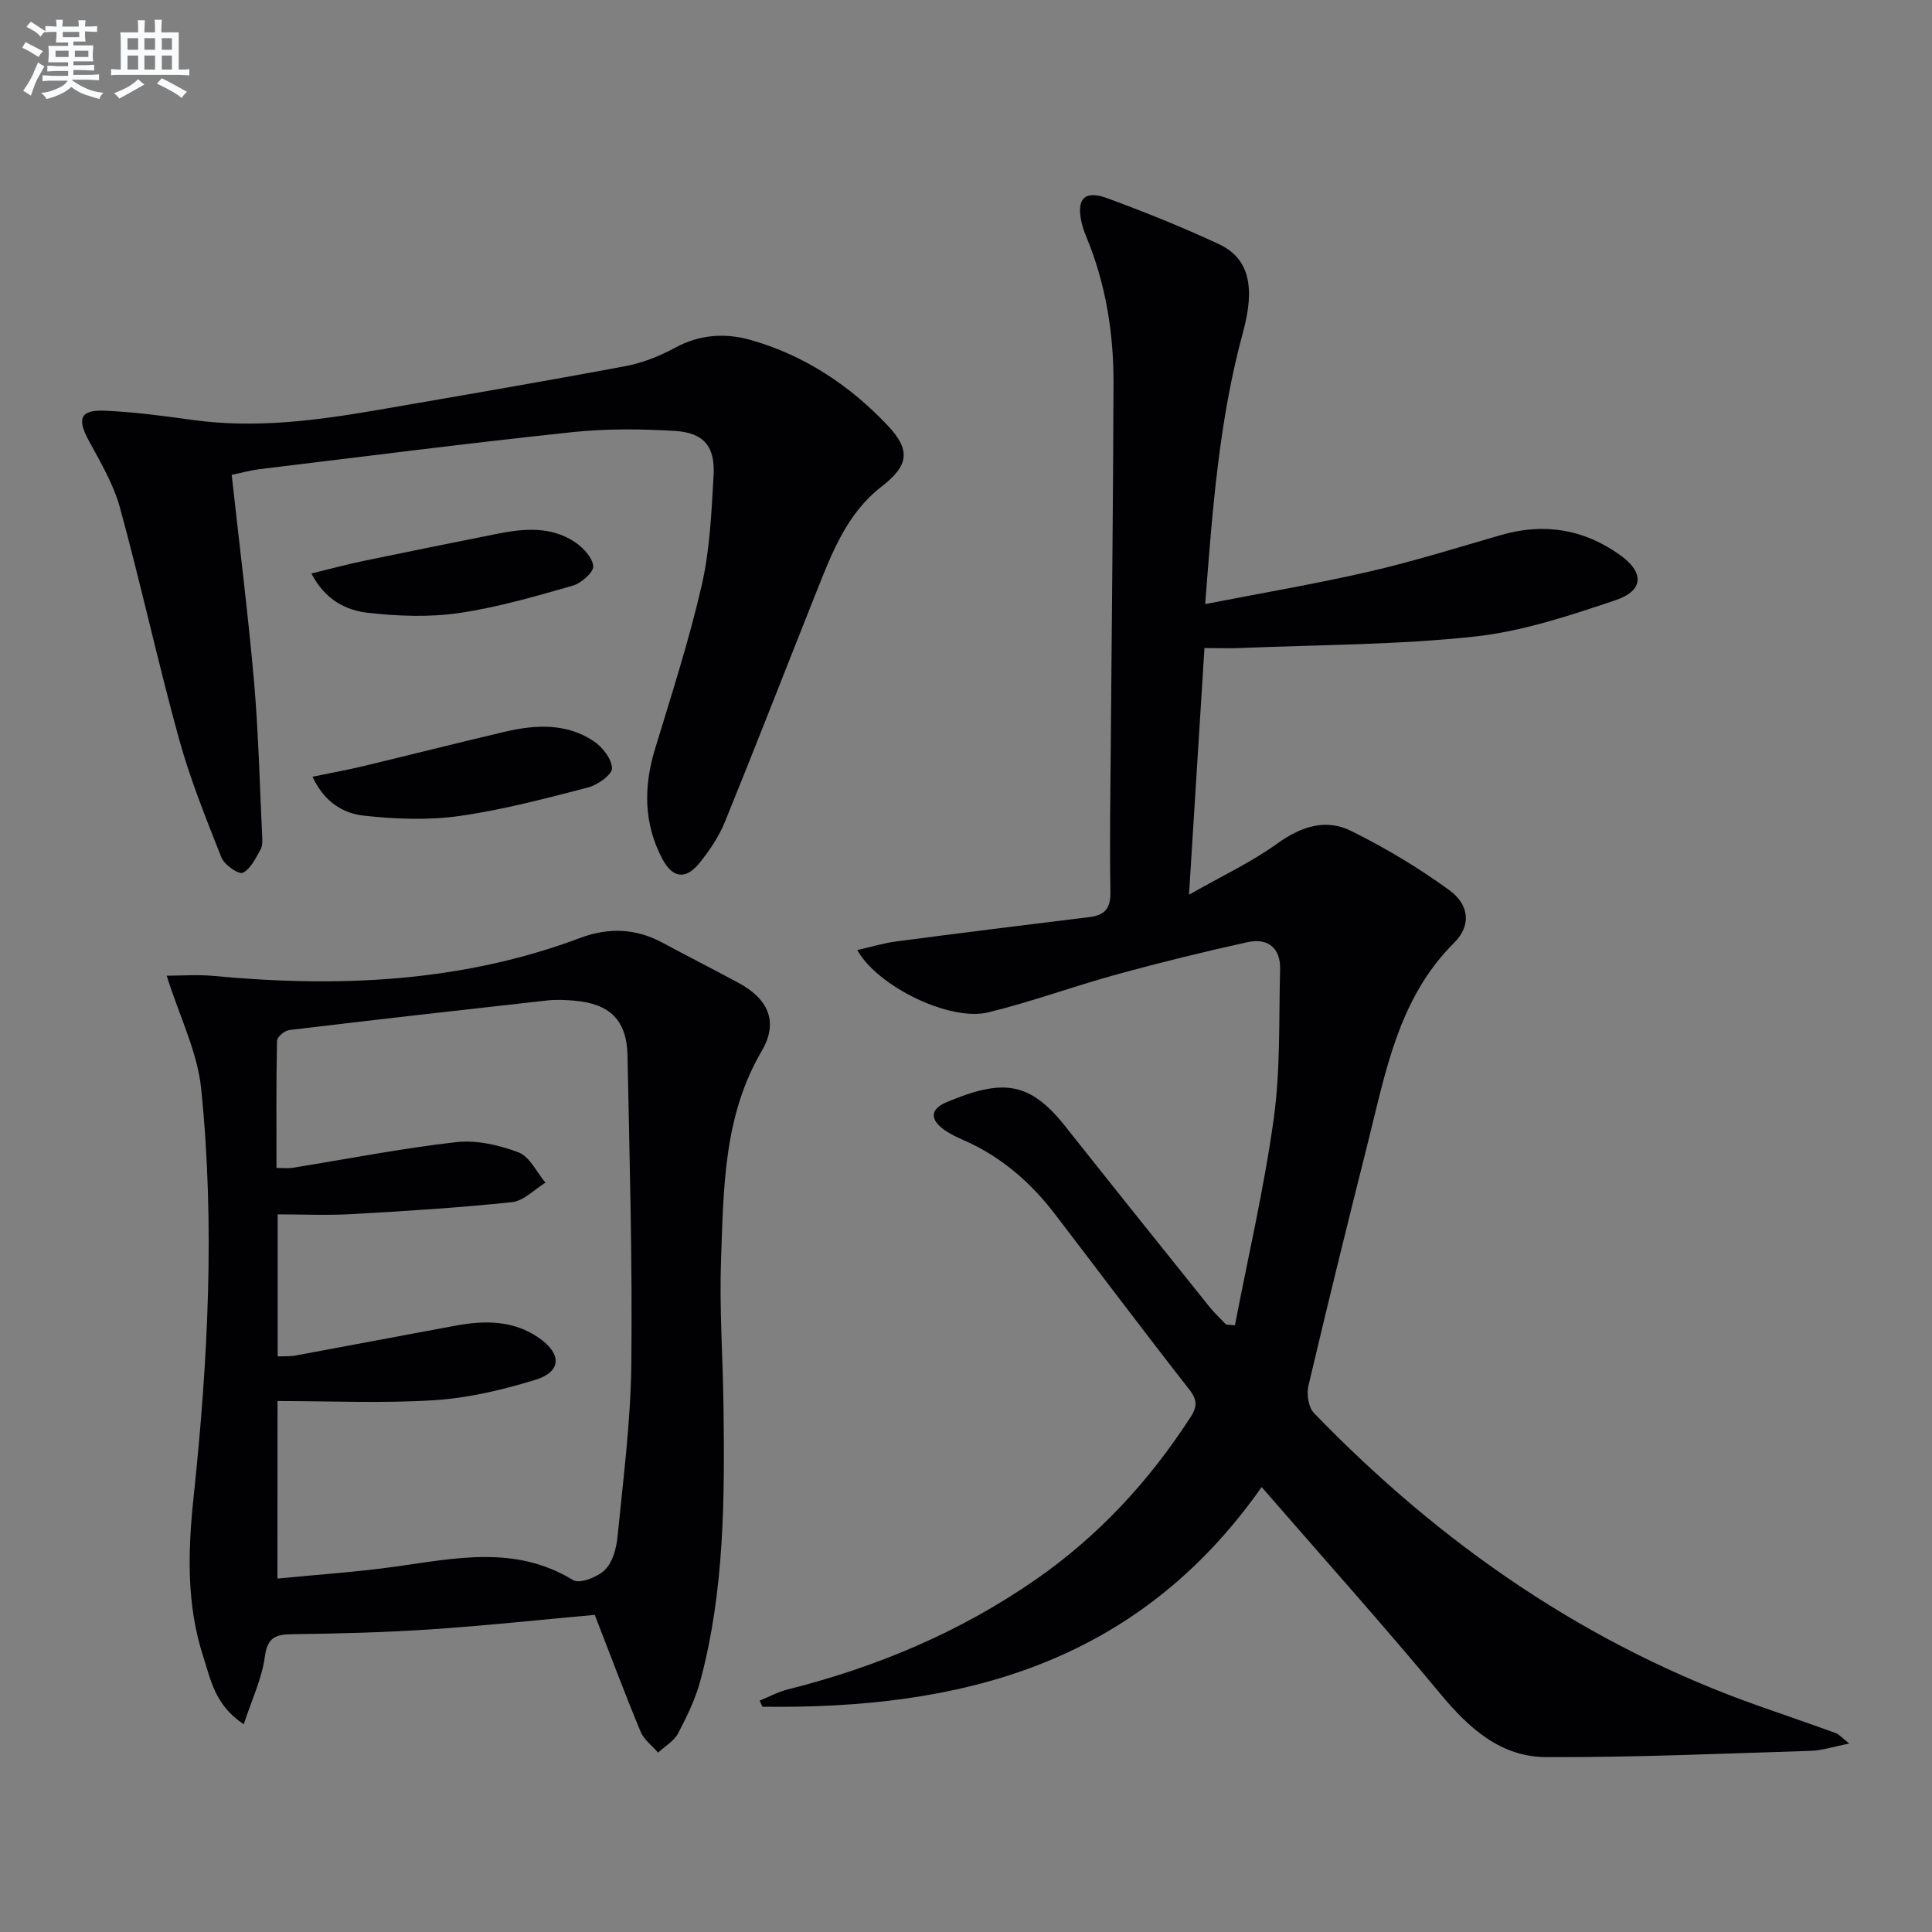
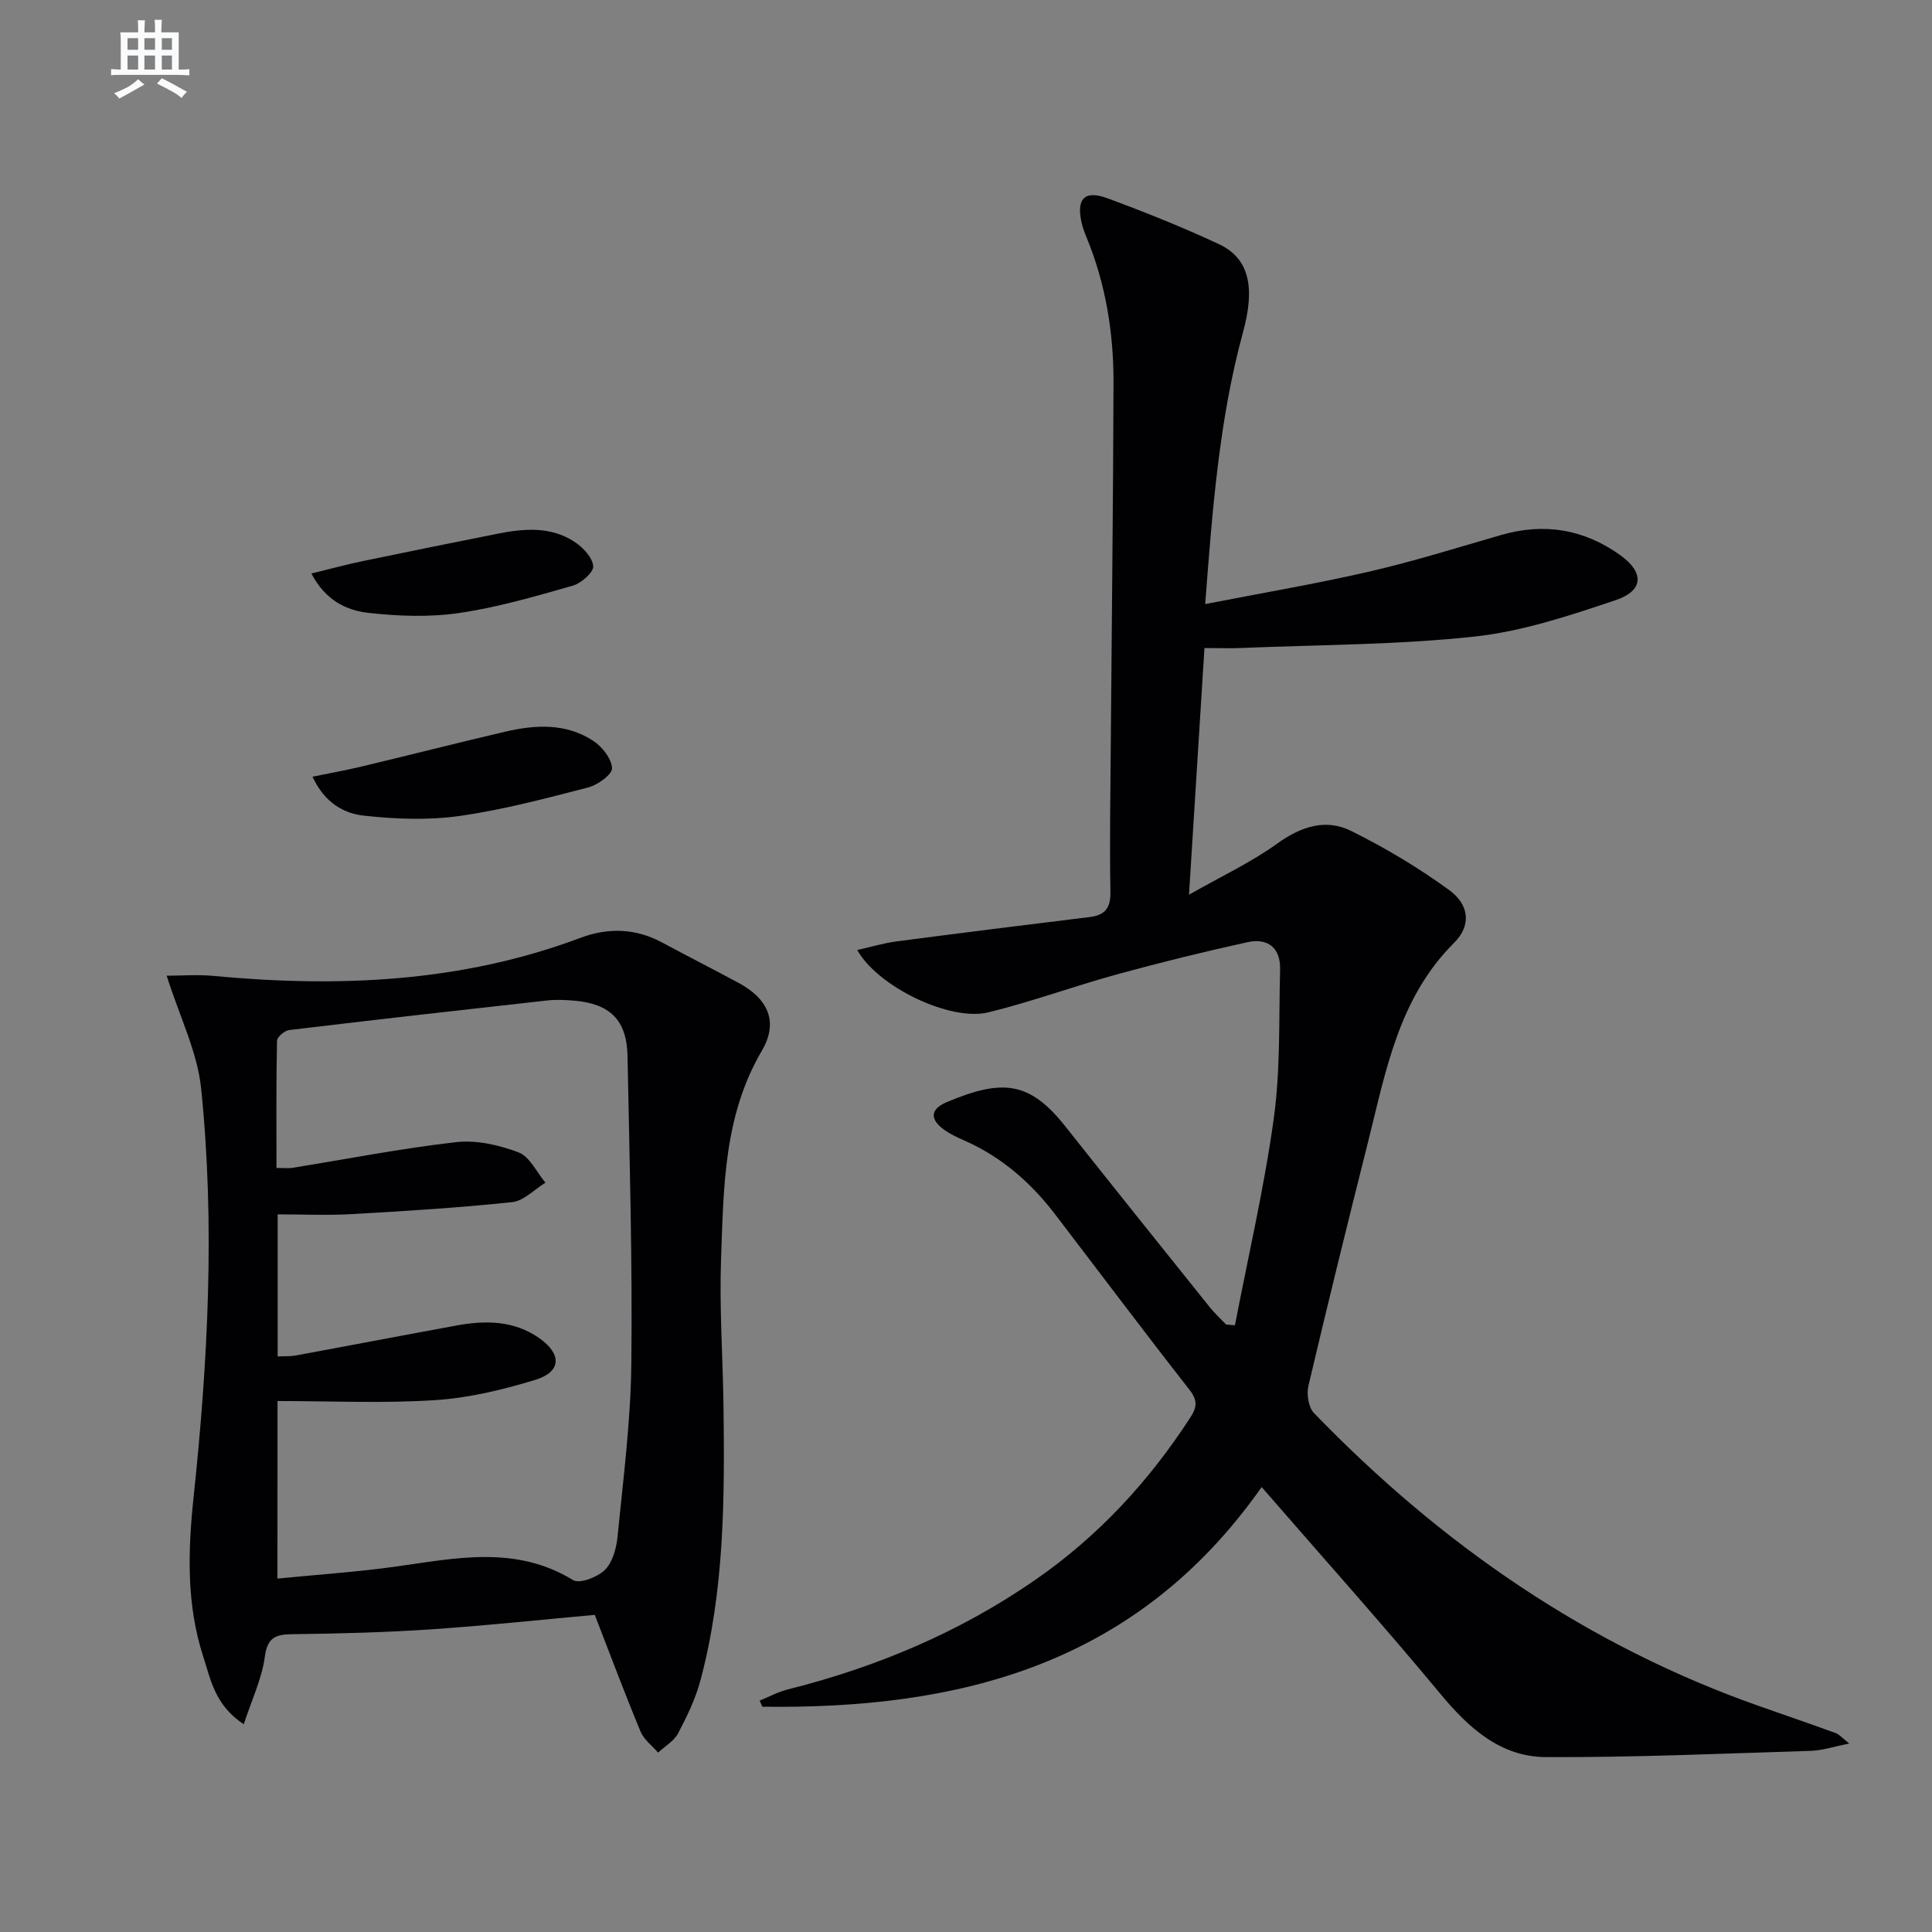
<svg xmlns="http://www.w3.org/2000/svg" enable-background="new 0 0 400 400" viewBox="0 0 400 400">
  <rect x="0" y="0" width="400" height="400" fill="#808080" stroke="none" />
  <g fill="#010103">
    <path d="m255.68 274.38c2.75-14.29 6.07-28.49 8.05-42.89 1.39-10.12 1.03-20.49 1.3-30.76.12-4.5-2.55-6.59-6.76-5.66-9.04 1.99-18.04 4.2-26.97 6.65-8.94 2.45-17.69 5.68-26.69 7.88-7.88 1.93-22.87-5.29-27.13-12.91 2.87-.64 5.47-1.43 8.12-1.78 13.31-1.75 26.64-3.41 39.97-5.04 3.18-.39 4.39-1.82 4.33-5.2-.18-10.33 0-20.66.08-30.99.19-24.81.49-49.61.56-74.42.03-10.37-1.62-20.52-5.61-30.19-.38-.92-.73-1.86-.96-2.83-1.2-5.06.53-6.96 5.31-5.19 7.79 2.87 15.52 5.97 23.05 9.48 6.32 2.94 7.57 8.92 5.03 18.22-4.96 18.16-6.34 36.82-7.84 56.32 11.7-2.29 22.91-4.18 33.98-6.73 9.2-2.12 18.23-4.96 27.31-7.58 8.89-2.56 17.1-1.21 24.59 4.14 5.04 3.6 4.97 7.38-.92 9.36-9.53 3.21-19.32 6.47-29.24 7.54-15.99 1.72-32.16 1.69-48.26 2.36-2.32.1-4.64.01-7.61.01-1.03 16.46-2.05 32.81-3.2 51.07 6.82-3.88 12.89-6.72 18.23-10.56 4.93-3.55 10.05-5.27 15.33-2.65 7.07 3.5 13.92 7.61 20.3 12.24 4.21 3.06 4.6 7.36 1.05 10.9-11.58 11.53-14.18 26.73-17.9 41.5-4.21 16.73-8.34 33.48-12.29 50.27-.4 1.72.01 4.42 1.14 5.6 26.27 27.19 56.64 48.23 92.54 60.81 5.17 1.81 10.35 3.6 15.5 5.47.7.25 1.25.94 2.81 2.16-3.3.65-5.61 1.44-7.94 1.51-18.28.57-36.57 1.38-54.85 1.3-9.42-.04-15.99-6-21.89-13.12-11.87-14.3-24.29-28.16-36.99-42.79-25.97 36.95-62.64 46-103.36 45.48-.19-.42-.39-.84-.58-1.26 1.94-.79 3.82-1.82 5.83-2.32 18.38-4.62 35.56-11.83 51.22-22.67 13.08-9.06 23.59-20.44 32.18-33.72 1.32-2.04 1.47-3.48-.23-5.65-9.43-12.05-18.61-24.29-27.91-36.44-5.04-6.58-11.15-11.86-18.81-15.22-1.37-.6-2.75-1.25-3.97-2.1-3.1-2.18-3.07-4.33.46-5.81 11.56-4.84 17.12-4.3 24.52 5.03 9.92 12.51 19.9 24.97 29.89 37.42 1.03 1.28 2.25 2.4 3.39 3.6.62.08 1.23.12 1.84.16z" />
    <path d="m123.14 334.34c-11.6 1.05-22.82 2.26-34.07 3.01-9.45.63-18.93.87-28.4.99-3.47.04-5.29.52-5.84 4.67-.61 4.55-2.7 8.89-4.36 13.98-6-3.95-6.86-9.3-8.39-14.01-3.5-10.77-3.18-21.81-2-33.01 2.98-28.15 4.46-56.42 1.56-84.64-.78-7.55-4.44-14.8-7.13-23.32 3.02 0 6.36-.27 9.65.04 25.87 2.44 51.36 1.37 76.02-7.88 5.71-2.14 11.38-2 16.87.95 5.27 2.83 10.6 5.54 15.87 8.38 6.14 3.31 8.31 8.09 4.8 14.07-7.9 13.46-7.89 28.28-8.43 42.99-.37 10.12.36 20.28.5 30.43.25 19.11.22 38.23-4.76 56.88-1.02 3.81-2.78 7.48-4.63 10.99-.85 1.61-2.74 2.68-4.15 4-1.24-1.44-2.94-2.69-3.63-4.36-3.3-7.95-6.32-16.01-9.48-24.16zm-65.7-7.51c8.35-.83 16.4-1.36 24.38-2.47 12.5-1.74 24.91-4.51 36.83 2.78 1.35.83 5.07-.61 6.59-2.11 1.59-1.57 2.37-4.44 2.61-6.83 1.17-11.89 2.72-23.81 2.86-35.73.24-21.29-.37-42.6-.79-63.89-.15-7.4-3.66-10.8-11.1-11.41-1.82-.15-3.68-.24-5.49-.04-17.82 1.98-35.65 3.99-53.45 6.13-.96.12-2.52 1.44-2.53 2.23-.18 8.73-.11 17.47-.11 26.32 1.64 0 2.48.11 3.28-.02 11.3-1.82 22.55-4.03 33.91-5.32 4.21-.48 8.9.59 12.93 2.12 2.32.88 3.74 4.1 5.57 6.27-2.3 1.4-4.49 3.78-6.91 4.03-11.04 1.17-22.14 1.85-33.23 2.48-5.06.29-10.16.05-15.3.05v29.41c1.45-.06 2.62.02 3.74-.19 11.08-2.04 22.15-4.17 33.24-6.2 6.03-1.11 11.98-1.08 17.24 2.65 4.65 3.3 4.5 6.94-.87 8.59-6.76 2.07-13.83 3.76-20.86 4.21-10.72.69-21.52.18-32.52.18-.02 12.38-.02 24.11-.02 36.76z" />
-     <path d="m47.97 98.31c1.62 14.78 3.4 28.79 4.63 42.86.92 10.55 1.16 21.17 1.67 31.76.05.99.13 2.16-.32 2.95-1.02 1.79-2.05 4.03-3.69 4.82-.82.4-3.81-1.64-4.4-3.13-3.23-8.14-6.52-16.32-8.84-24.74-4.36-15.82-7.85-31.88-12.18-47.71-1.34-4.88-4.04-9.43-6.48-13.94-2.42-4.47-1.78-6.35 3.24-6.15 6.12.25 12.23 1.08 18.31 1.92 12.87 1.78 25.54.13 38.17-2.05 17.16-2.96 34.32-5.89 51.43-9.1 3.53-.66 7.06-2.07 10.23-3.79 5.2-2.83 10.53-3.12 15.94-1.55 10.96 3.18 20.22 9.32 28.02 17.54 4.93 5.19 4.46 8.37-1.17 12.73-7.19 5.57-10.28 13.71-13.48 21.75-6.33 15.89-12.51 31.83-18.96 47.67-1.23 3.03-3.15 5.88-5.21 8.45-2.85 3.58-5.6 3.29-7.75-.78-3.86-7.29-3.91-14.88-1.53-22.71 3.42-11.25 7.05-22.47 9.68-33.92 1.7-7.39 2.02-15.14 2.46-22.76.34-5.99-2.01-8.84-8-9.21-7.09-.43-14.3-.49-21.35.26-21.64 2.3-43.23 5.06-64.84 7.68-1.76.23-3.49.72-5.58 1.15z" />
    <path d="m64.7 160.81c3.85-.79 7.14-1.38 10.39-2.16 9.82-2.35 19.62-4.85 29.45-7.15 6.28-1.47 12.63-1.82 18.28 1.88 1.85 1.21 3.82 3.7 3.89 5.67.05 1.31-2.98 3.48-4.96 3.99-8.8 2.28-17.65 4.63-26.62 5.9-6.46.91-13.21.65-19.73-.06-4.12-.44-8.14-2.57-10.7-8.07z" />
    <path d="m64.47 118.74c3.89-.95 7.28-1.88 10.73-2.59 9.25-1.93 18.51-3.79 27.78-5.64 5.47-1.09 11-1.57 15.92 1.64 1.75 1.14 3.75 3.23 3.92 5.05.12 1.26-2.48 3.56-4.25 4.06-7.78 2.22-15.62 4.51-23.6 5.67-6.14.89-12.57.64-18.76-.05-4.56-.52-8.87-2.64-11.74-8.14z" />
  </g>
-   <path d="m6.8 9.5c.6.3 1.3.7 2.1 1.1-.4.4-.7.8-.9 1.2-.7-.4-1.3-.8-1.8-1.1s-1.1-.6-1.6-.8c.2-.4.5-.8.7-1.2.4.2.8.5 1.5.8zm.9 6.9c-.3.6-.5 1.1-.7 1.7s-.4 1.1-.6 1.7c-.6-.4-1.1-.7-1.6-1 .7-1 1.2-1.8 1.5-2.4.3-.5.6-1.1.8-1.7.3-.6.5-1.2.8-1.8.3.3.8.6 1.3.8-.7 1.3-1.2 2.2-1.5 2.7zm.1-11c.4.3 1 .7 1.7 1.1-.5.2-.8.6-1.1 1.1-.5-.6-1-1-1.4-1.2s-.9-.6-1.5-.8c.2-.4.5-.7.9-1.1.5.3.9.6 1.4.9zm10.5 13.1c1 .4 2 .6 3.1.7-.4.4-.7.8-.8 1.3-.9-.2-1.9-.6-3-.9-1-.4-2-.9-2.8-1.6-.5.4-1.1.9-1.9 1.3s-1.9.9-3.3 1.2c-.1-.3-.5-.8-1.1-1.3 1 0 2.1-.3 3.2-.8 1.2-.5 1.9-1 2.3-1.7h-3.2c-.4 0-1 0-2 .1v-1.2c1 0 1.7.1 2 .1h3.3v-1h-2.3c-.2 0-.9 0-2 .1v-1.2c1.2 0 1.9.1 2 .1h2.3v-.8h-4.1c0-.7.1-1.2.1-1.6 0-.5 0-1.1-.1-1.8h4.1v-.7h-2.5c0-.6.1-1.1.1-1.6v-.6h-.5c-.4 0-1 0-1.8.1v-1.3c1.2 0 1.9.1 2.1.1h.2c0-.3 0-.8-.1-1.4h1.4c0 .6-.1 1-.1 1.4h3.4c0-.4 0-.8-.1-1.3h1.5c0 .4-.1.9-.1 1.3.7 0 1.5 0 2.5-.1v1.2c-1 0-1.8-.1-2.5-.1v.6c0 .3 0 .8.1 1.5h-2.5v.8h4.1c0 .8-.1 1.3-.1 1.8s0 1 .1 1.5h-4.1v.8h1.4c.8 0 1.8 0 2.9-.1v1.2c-1 0-1.9-.1-2.8-.1h-1.5v1h3.2c.3 0 1 0 2.1-.1v1.2c-1.1 0-1.8-.1-2.1-.1h-3.4l-.1.1c1.4 1 2.4 1.5 3.4 1.9zm-4.1-6.7v-1.3h-2.7v1.3zm2.2-4.1v-1.1h-3.4v1.1zm1.9 4.1v-1.3h-2.8v1.3z" fill="#fafbfc" />
  <path d="m37 6.7v2.3 5.4c1 0 1.8 0 2.2-.1v1.3c-.6 0-1.5-.1-2.5-.1h-11.9c-.7 0-1.3 0-1.8.1v-1.3c.5 0 1.1.1 2 .1v-5.2c0-1 0-1.8-.1-2.5h3.7c0-1.3 0-2.1-.1-2.5h1.5c0 .4-.1 1.3-.1 2.5h2.2c0-1.2 0-2.1-.1-2.6h1.5c0 .4-.1 1.3-.1 2.6zm-12.3 13.7c-.3-.4-.7-.8-1.1-1.1 1.1-.4 2.1-.9 2.9-1.3.8-.5 1.5-1 2.1-1.6.4.4.9.8 1.3 1.1-2.5 1.4-4.2 2.4-5.2 2.9zm3.9-10.1v-2.4h-2.2v2.4zm0 4.1v-2.9h-2.2v2.9zm3.5-4.1v-2.4h-2.2v2.4zm0 4.1v-2.9h-2.2v2.9zm.4 2.9 1-1.1c.6.3 1.4.7 2.5 1.3s2 1.1 2.7 1.5c-.4.4-.8.8-1.1 1.3-.8-.8-2.5-1.7-5.1-3zm3.1-7v-2.4h-2.1v2.4zm0 4.1v-2.9h-2.1v2.9z" fill="#fafbfc" />
</svg>